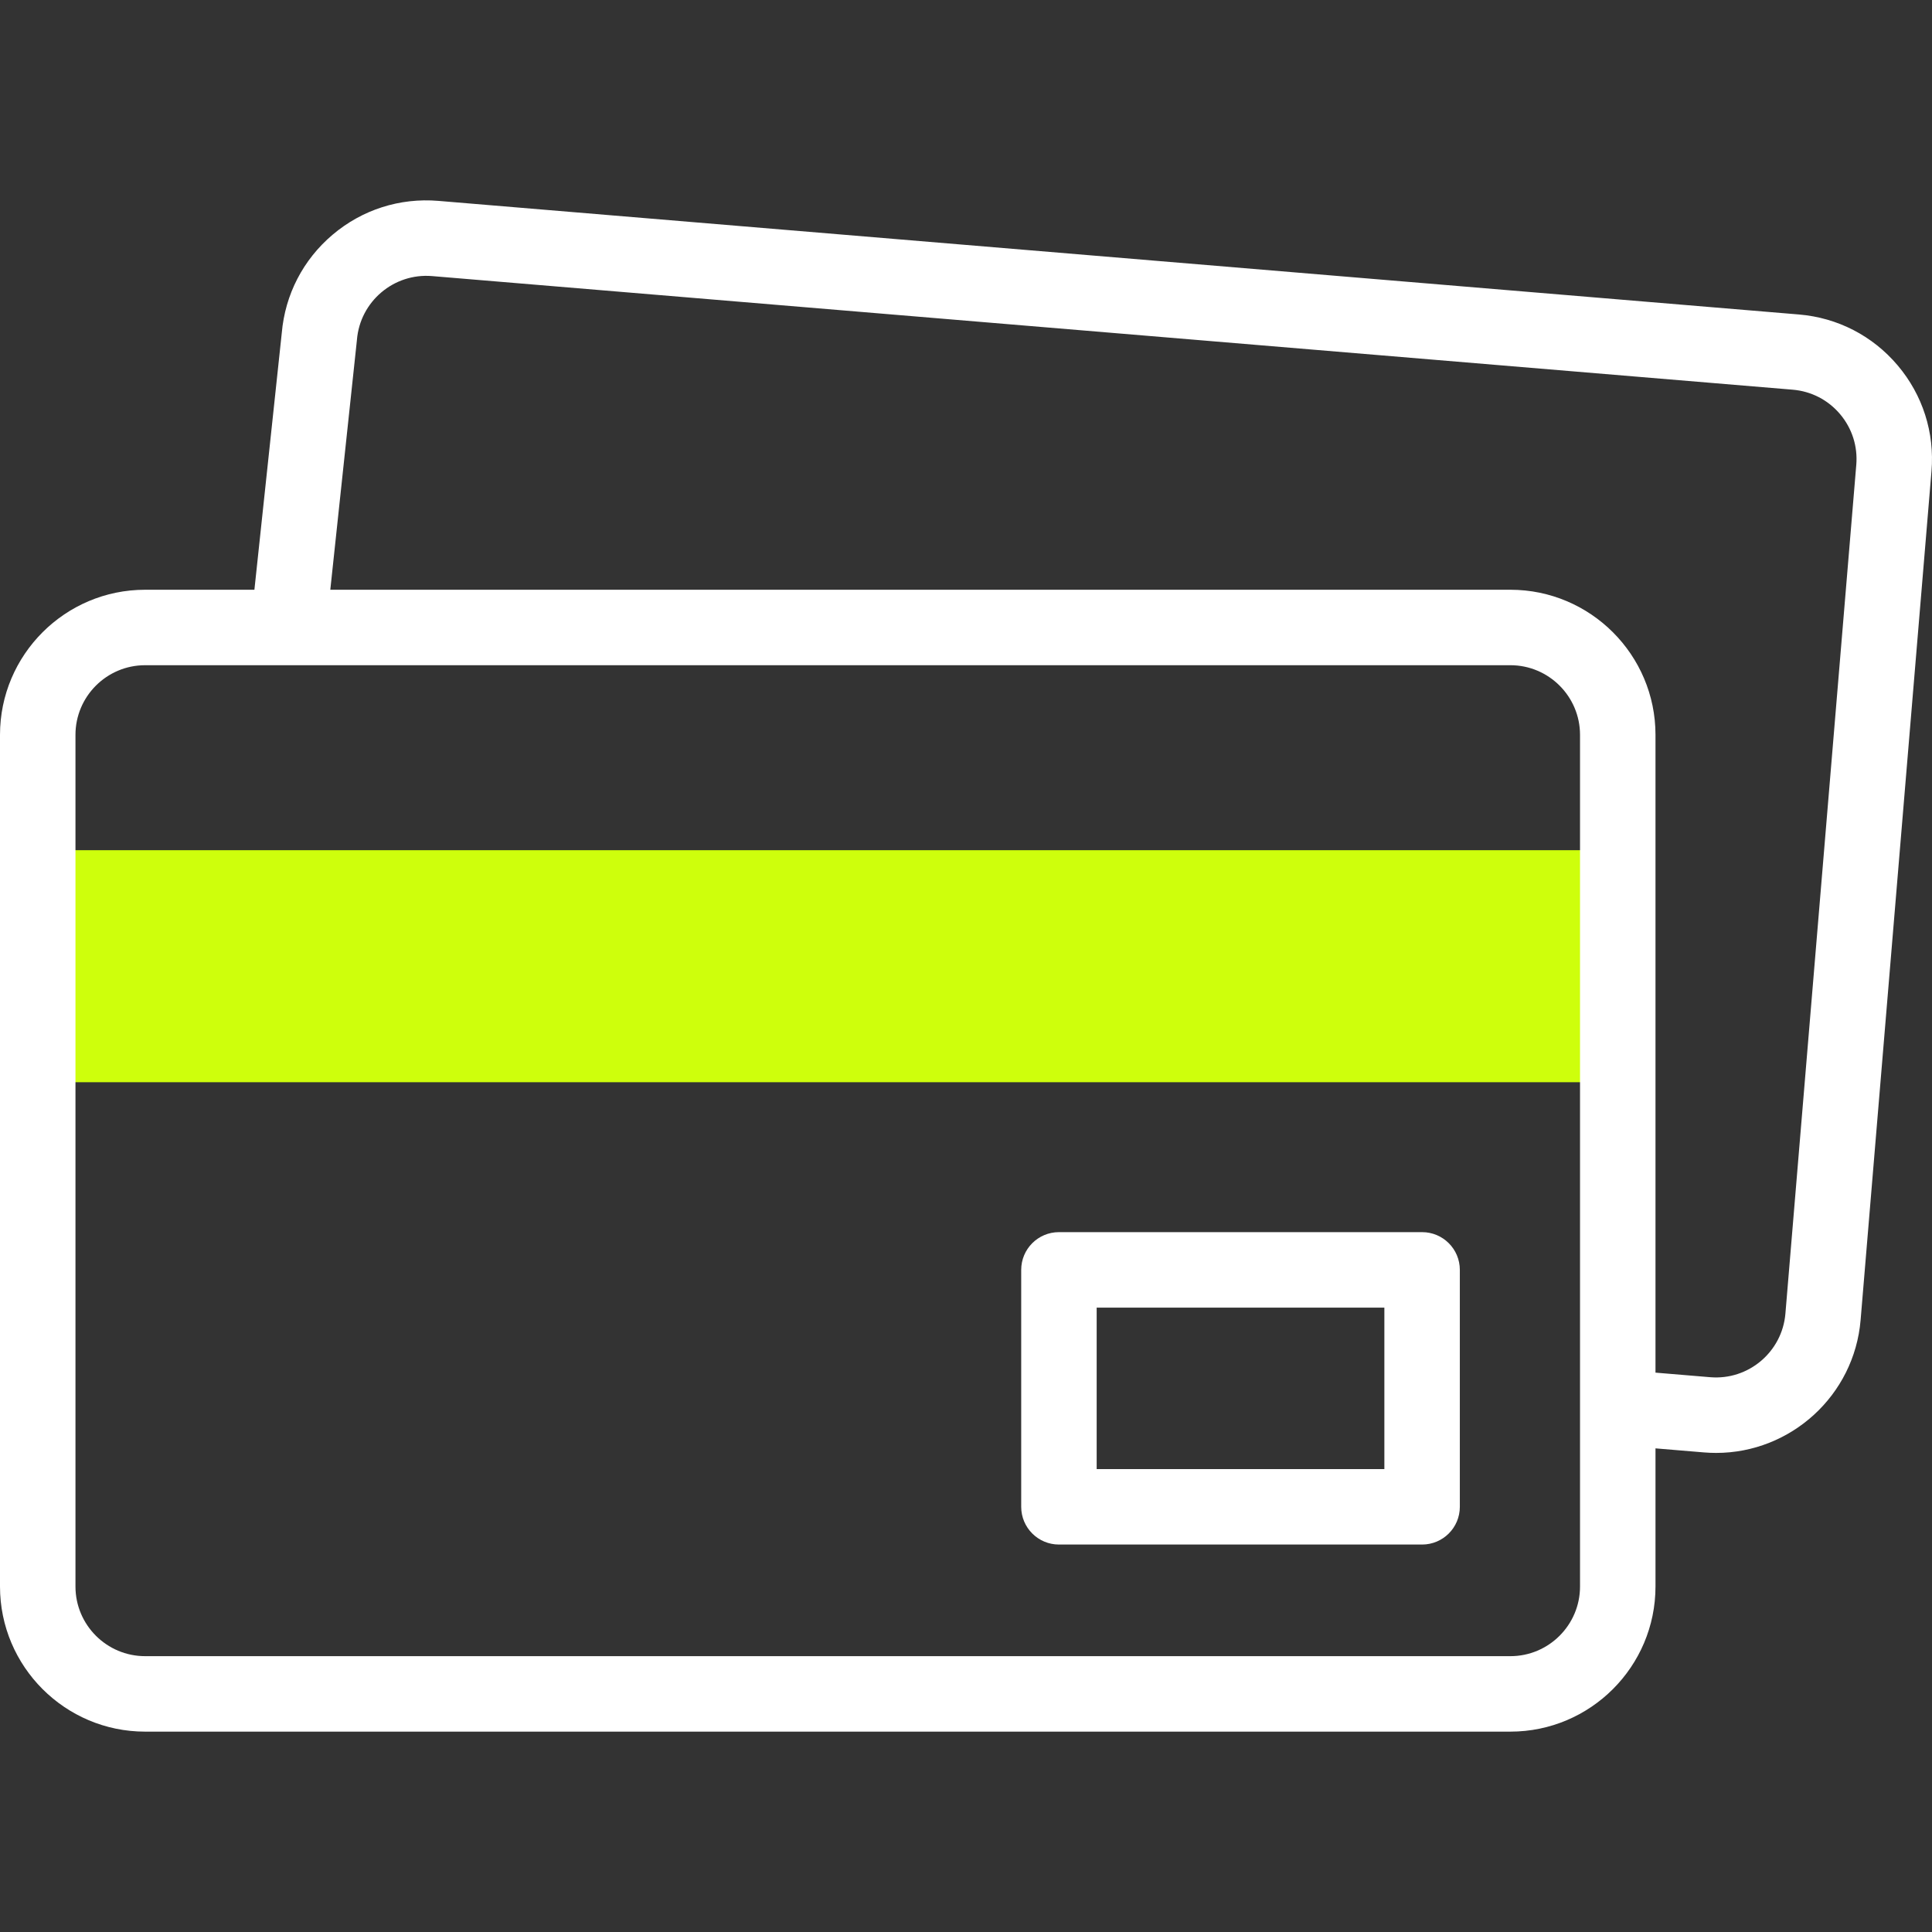
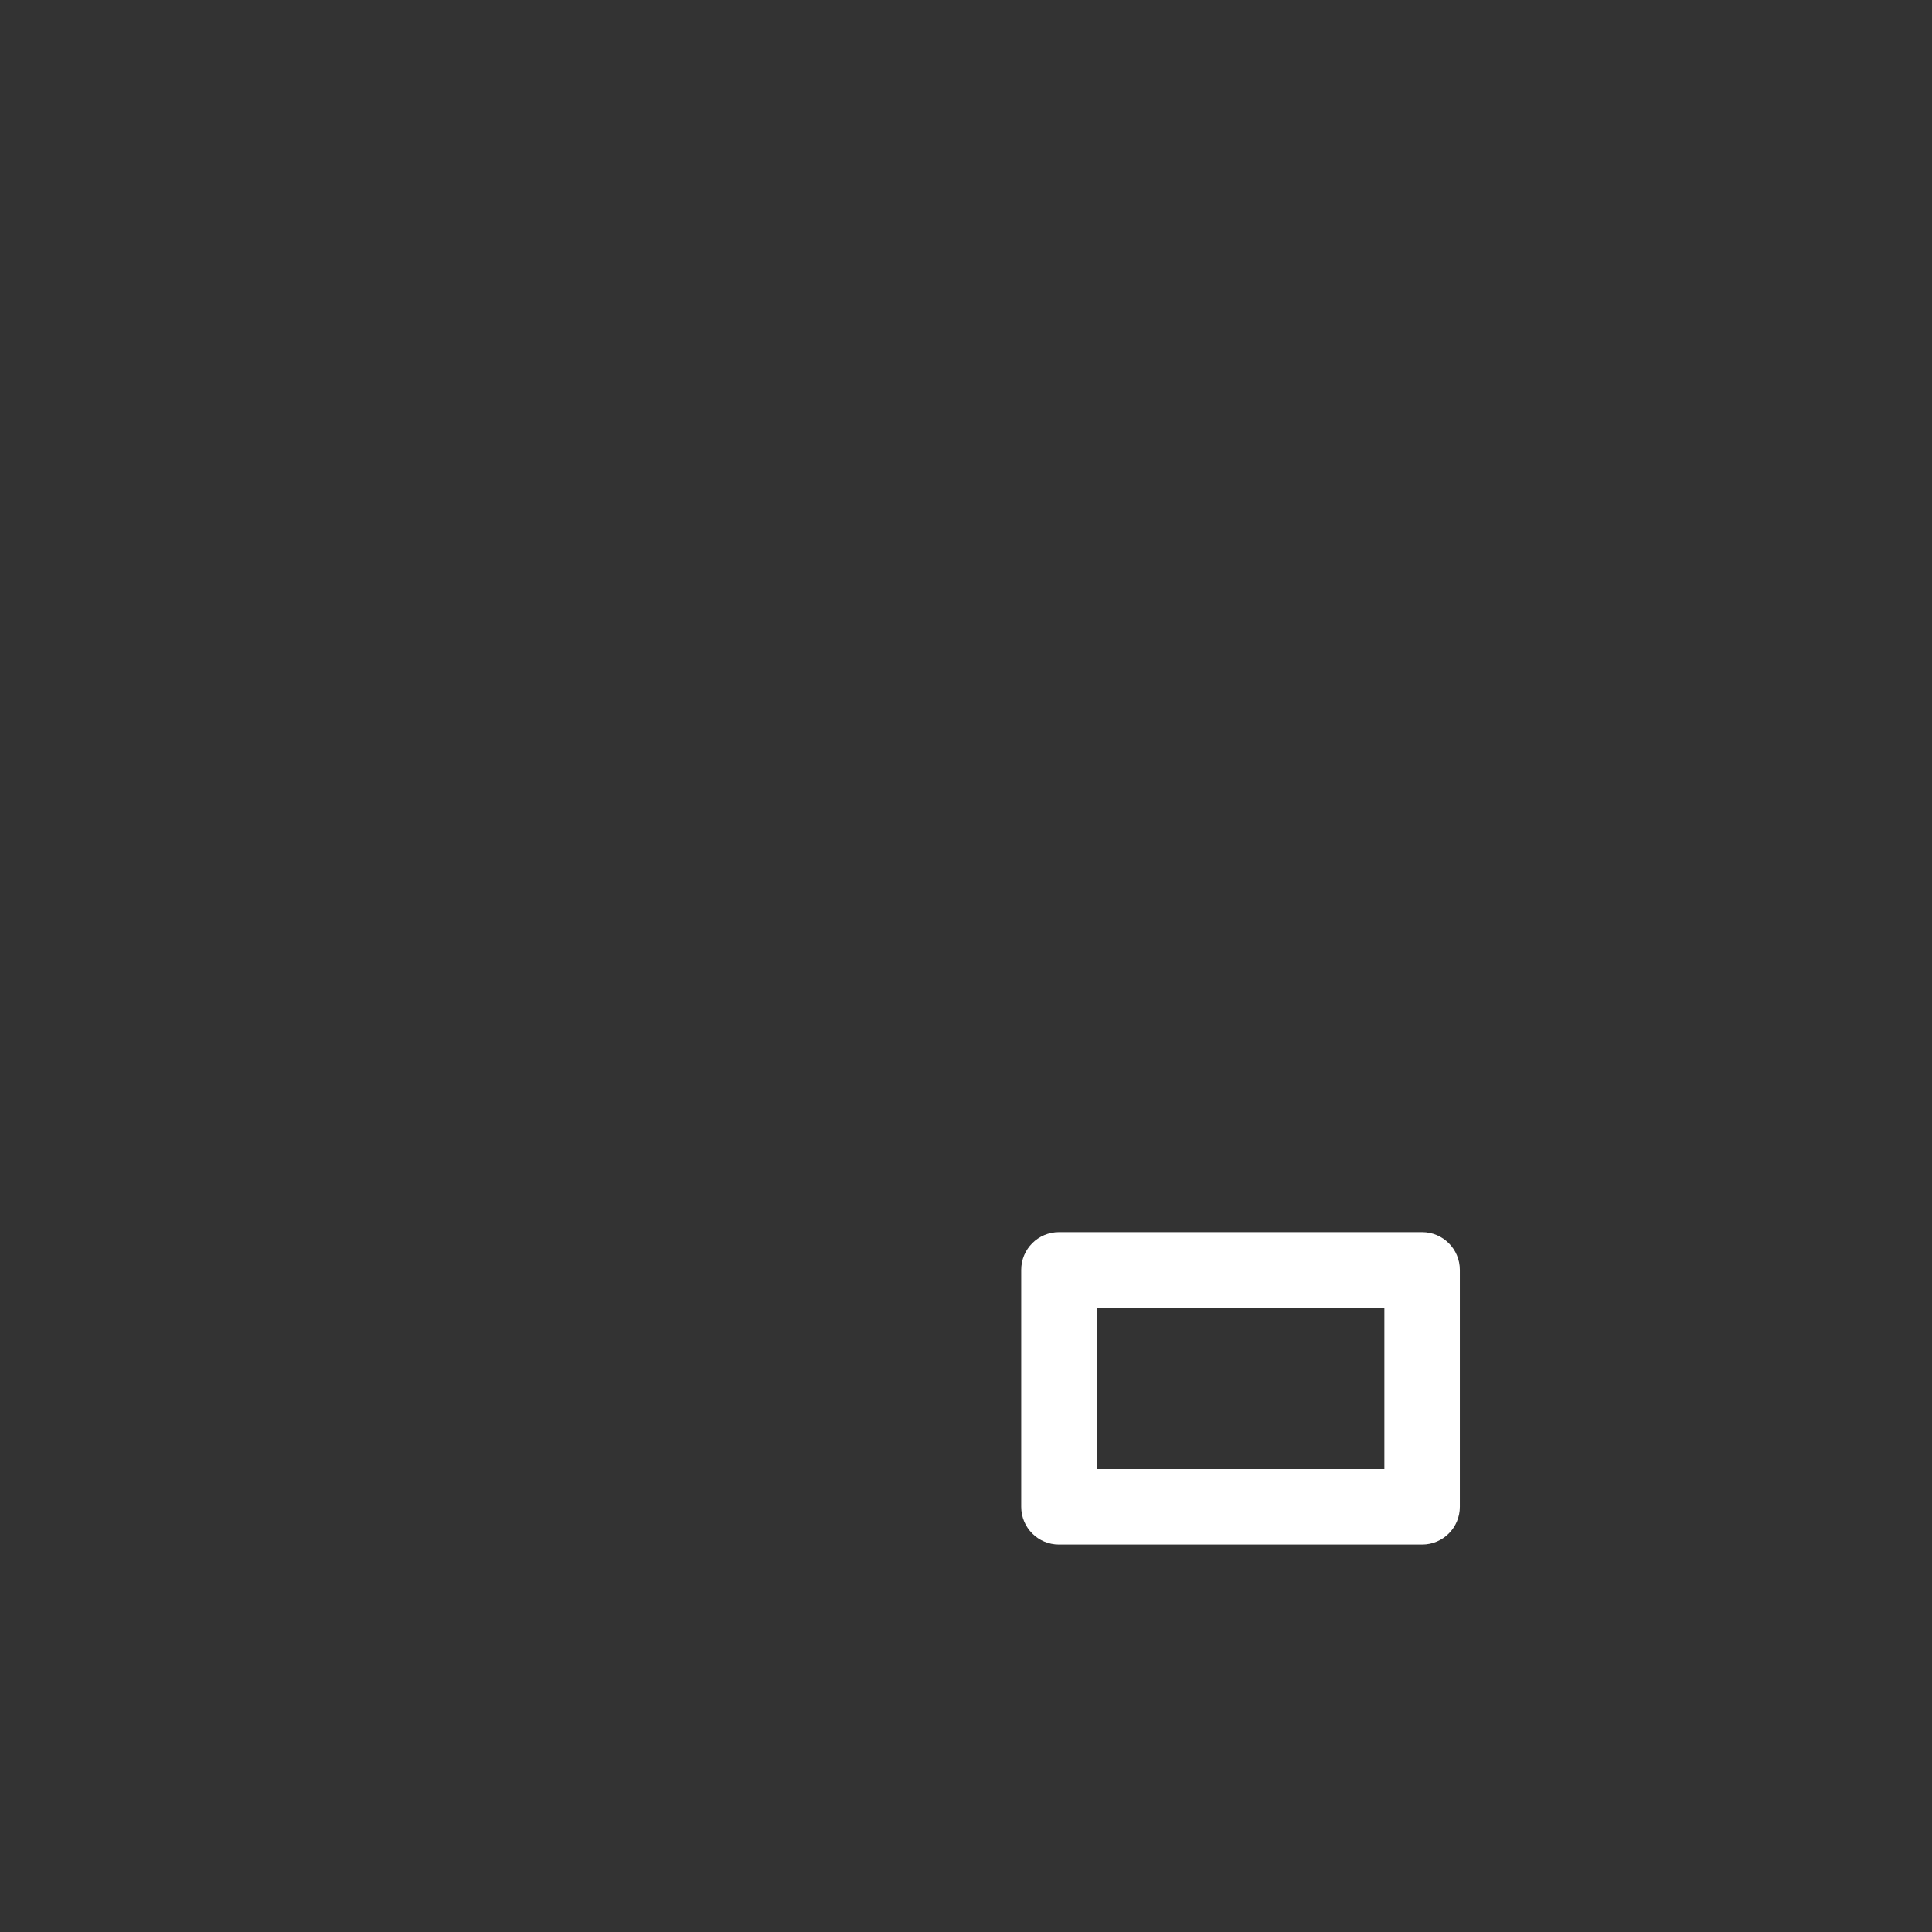
<svg xmlns="http://www.w3.org/2000/svg" width="512" height="512" x="0" y="0" viewBox="0 0 512.002 512.002" style="enable-background:new 0 0 512 512" xml:space="preserve" class="">
  <rect x="0" y="0" width="512.002" height="512.002" fill="#333333" stroke="none" />
  <g>
-     <path fill="#ceff0c" d="M10 225.311h418.723V286.8H10z" opacity="1" data-original="#e2c4ff" class="" />
    <g fill="#020288">
-       <path d="M502.903 96.829c-6.634-7.842-15.924-12.632-26.161-13.487L116.185 53.236c-10.238-.855-20.192 2.328-28.035 8.961-7.811 6.607-12.594 15.85-13.476 26.037L67.42 156.29H38.455C17.251 156.29 0 173.541 0 194.745v225.702c0 21.204 17.251 38.455 38.455 38.455h361.813c21.205 0 38.456-17.251 38.456-38.455v-36.613l12.839 1.072c1.083.09 2.16.135 3.228.135 19.768 0 36.62-15.209 38.294-35.257l18.781-224.919c.854-10.237-2.329-20.193-8.963-28.036zm-84.179 323.618c0 10.176-8.279 18.455-18.456 18.455H38.455c-10.176 0-18.455-8.279-18.455-18.455V194.745c0-10.176 8.279-18.455 18.455-18.455h361.813c10.176 0 18.456 8.279 18.456 18.455zM491.935 123.2l-18.781 224.919c-.847 10.141-9.788 17.706-19.927 16.856l-14.503-1.211V194.745c0-21.204-17.251-38.455-38.456-38.455H87.534l7.039-66.04c.008-.076.015-.151.021-.228.847-10.141 9.783-17.705 19.927-16.855l360.558 30.106c4.913.41 9.372 2.709 12.555 6.473s4.711 8.541 4.301 13.454z" fill="#ffffff" opacity="1" data-original="#020288" class="" />
      <path d="M376.873 326.532h-96.242c-5.523 0-10 4.477-10 10v62.789c0 5.523 4.477 10 10 10h96.242c5.523 0 10-4.477 10-10v-62.789c0-5.523-4.477-10-10-10zm-10 62.789h-76.242v-42.789h76.242z" fill="#ffffff" opacity="1" data-original="#020288" class="" />
    </g>
  </g>
</svg>